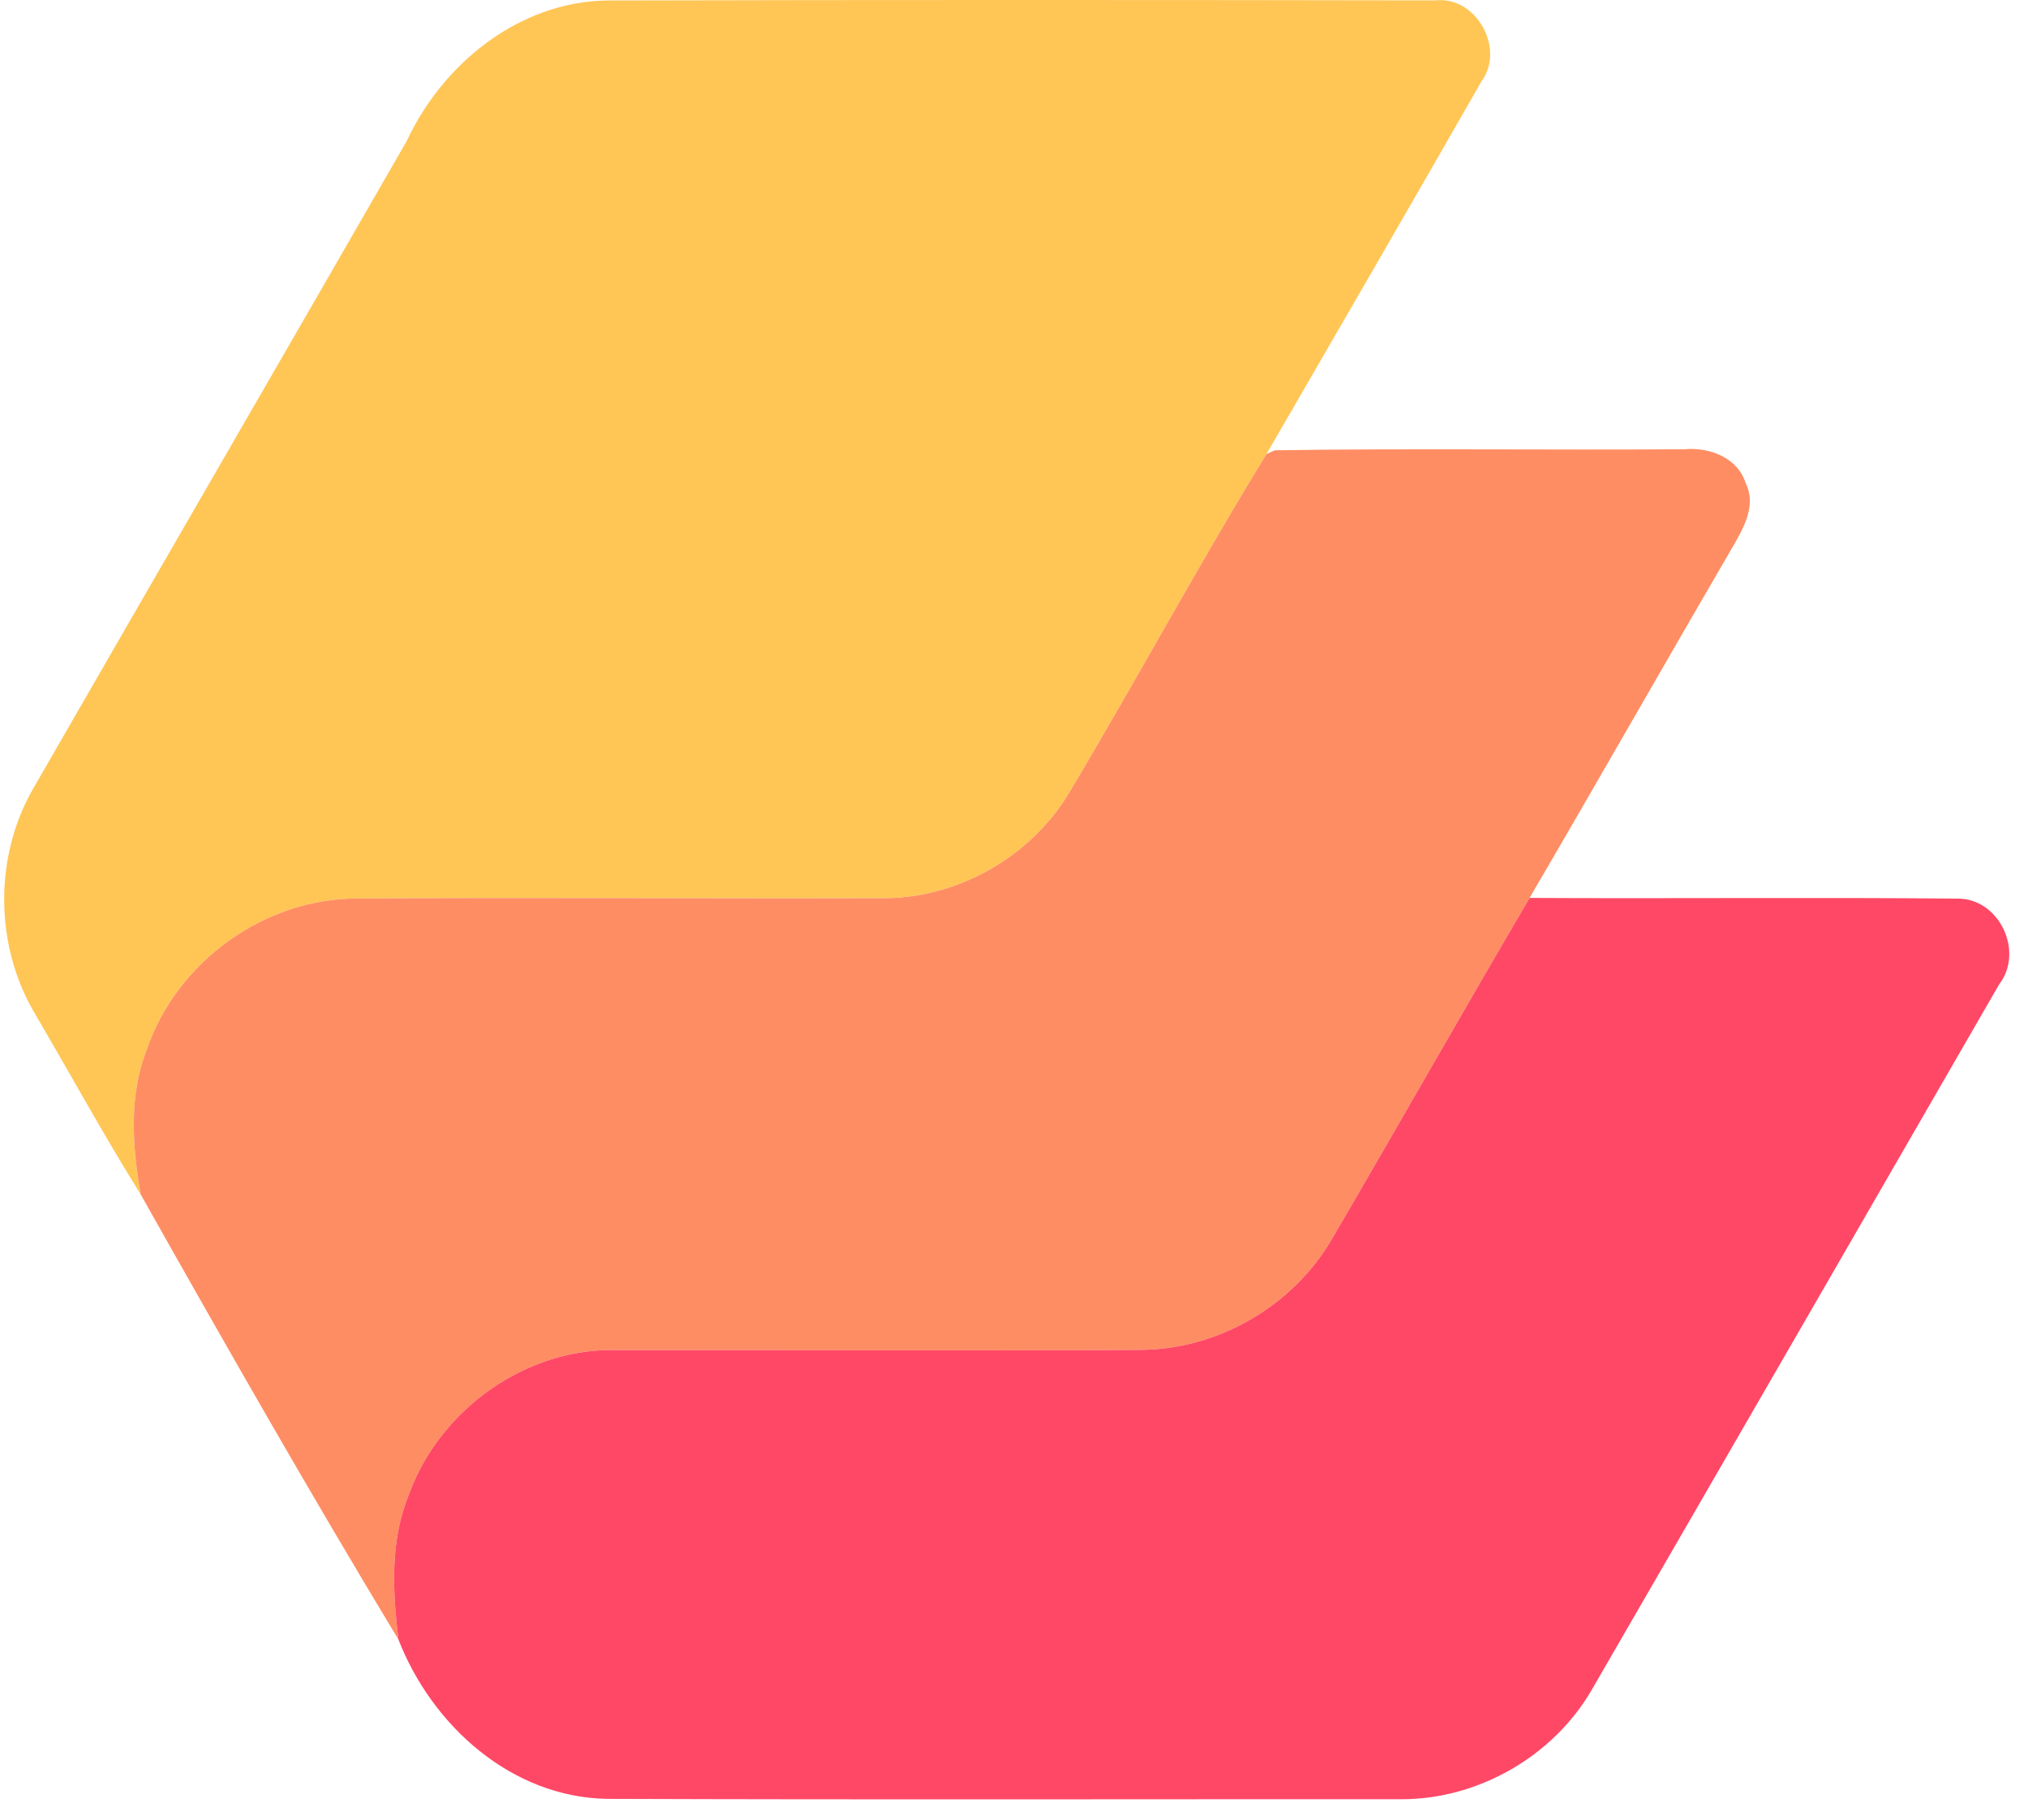
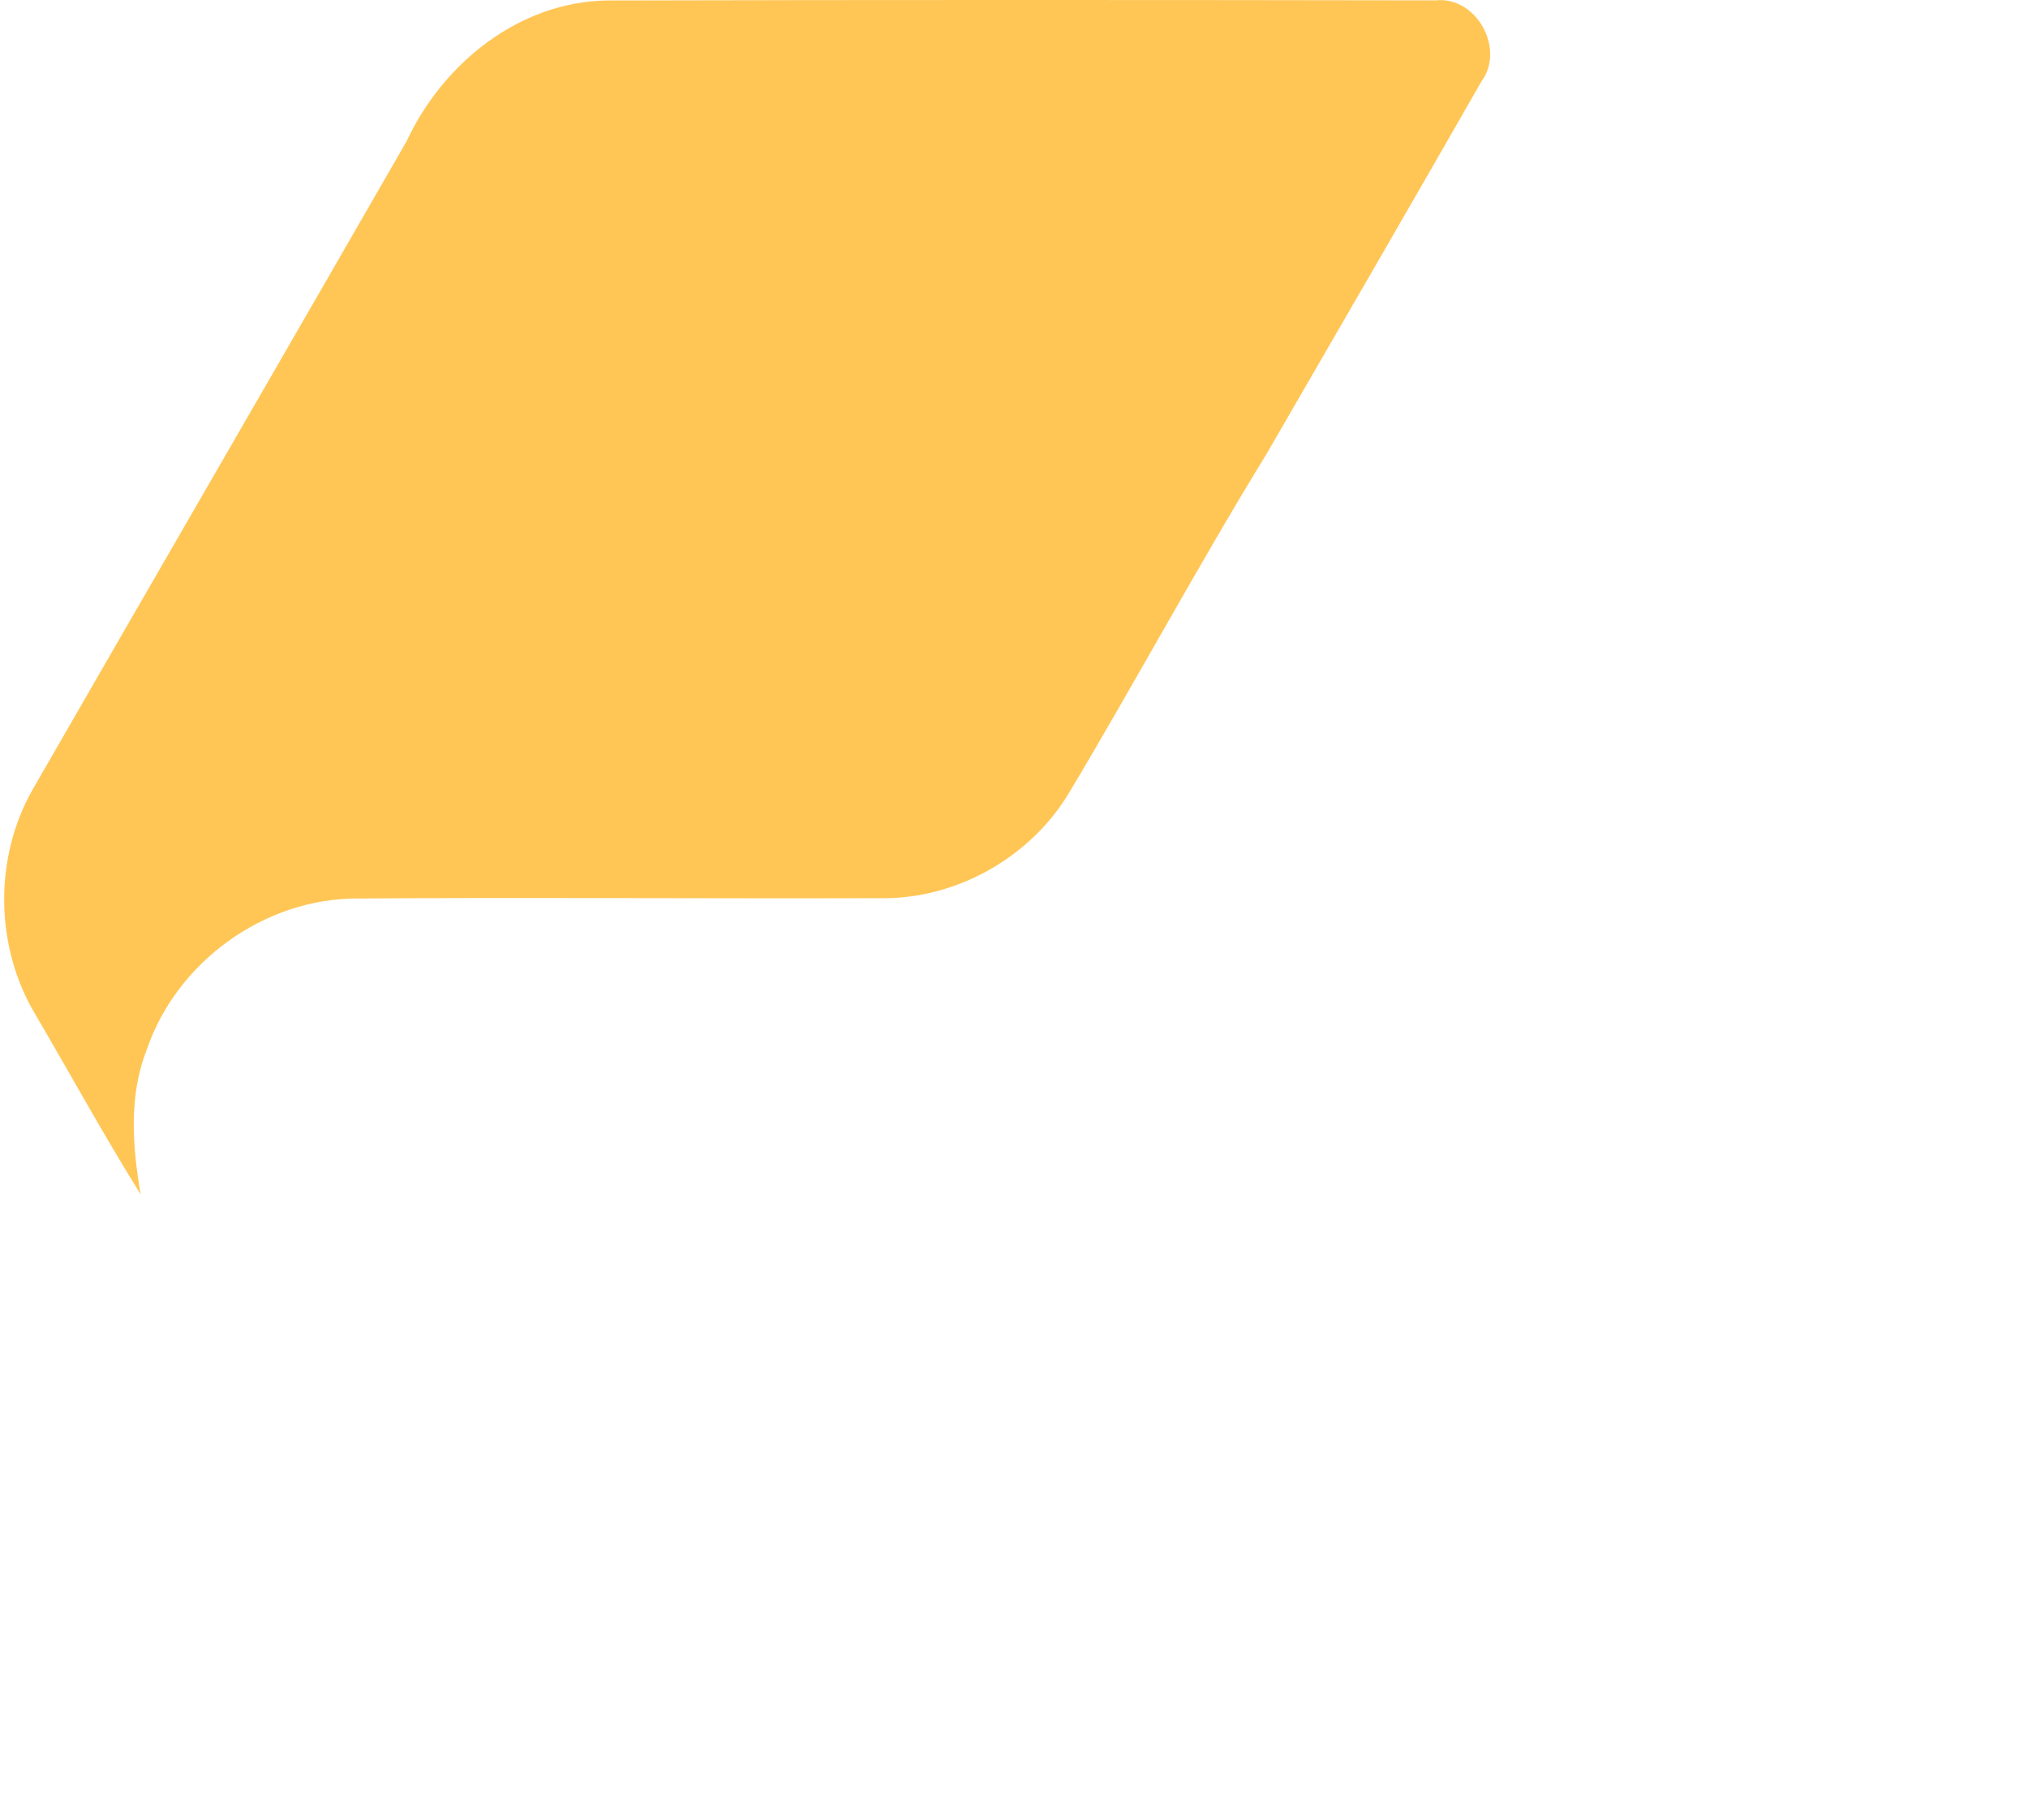
<svg xmlns="http://www.w3.org/2000/svg" width="39" height="35" viewBox="0 0 39 35" fill="none">
  <path d="M7.819 2.717C8.515 1.222 9.98 0.035 11.673 0.009C16.984 -0.004 22.297 -0.002 27.608 0.007C28.389 -0.078 28.954 0.937 28.489 1.567C27.121 3.959 25.738 6.344 24.357 8.731C23.043 10.871 21.852 13.086 20.562 15.244C19.814 16.499 18.374 17.306 16.912 17.276C13.565 17.286 10.217 17.26 6.872 17.282C5.087 17.278 3.401 18.497 2.825 20.182C2.473 21.07 2.545 22.05 2.705 22.973C1.998 21.84 1.358 20.669 0.684 19.519C-0.103 18.212 -0.123 16.488 0.638 15.168C3.028 11.015 5.432 6.869 7.819 2.717Z" fill="#FFC656" />
-   <path d="M24.357 8.731L24.516 8.661C27.141 8.622 29.77 8.659 32.397 8.641C32.871 8.598 33.419 8.801 33.571 9.294C33.783 9.719 33.53 10.158 33.318 10.524C32.009 12.77 30.726 15.028 29.415 17.271C28.138 19.442 26.899 21.633 25.629 23.804C24.883 25.111 23.429 25.96 21.924 25.964C18.574 25.984 15.225 25.964 11.876 25.968C10.126 25.914 8.461 27.105 7.867 28.738C7.498 29.623 7.549 30.603 7.662 31.535C5.956 28.713 4.322 25.844 2.705 22.973C2.545 22.05 2.473 21.07 2.825 20.182C3.401 18.497 5.087 17.278 6.872 17.282C10.217 17.26 13.565 17.286 16.912 17.276C18.374 17.306 19.814 16.499 20.562 15.244C21.852 13.086 23.043 10.871 24.357 8.731Z" fill="#FF8D63" />
-   <path d="M25.629 23.804C26.899 21.633 28.138 19.442 29.415 17.271C32.155 17.286 34.896 17.258 37.636 17.284C38.444 17.271 38.935 18.299 38.444 18.936C35.836 23.457 33.229 27.978 30.615 32.495C29.875 33.78 28.426 34.611 26.945 34.607C21.86 34.605 16.774 34.618 11.69 34.6C9.842 34.577 8.308 33.193 7.662 31.535C7.549 30.603 7.499 29.623 7.867 28.738C8.461 27.105 10.126 25.914 11.876 25.968C15.225 25.964 18.574 25.984 21.924 25.964C23.429 25.96 24.883 25.111 25.629 23.804Z" fill="#FF4866" />
</svg>